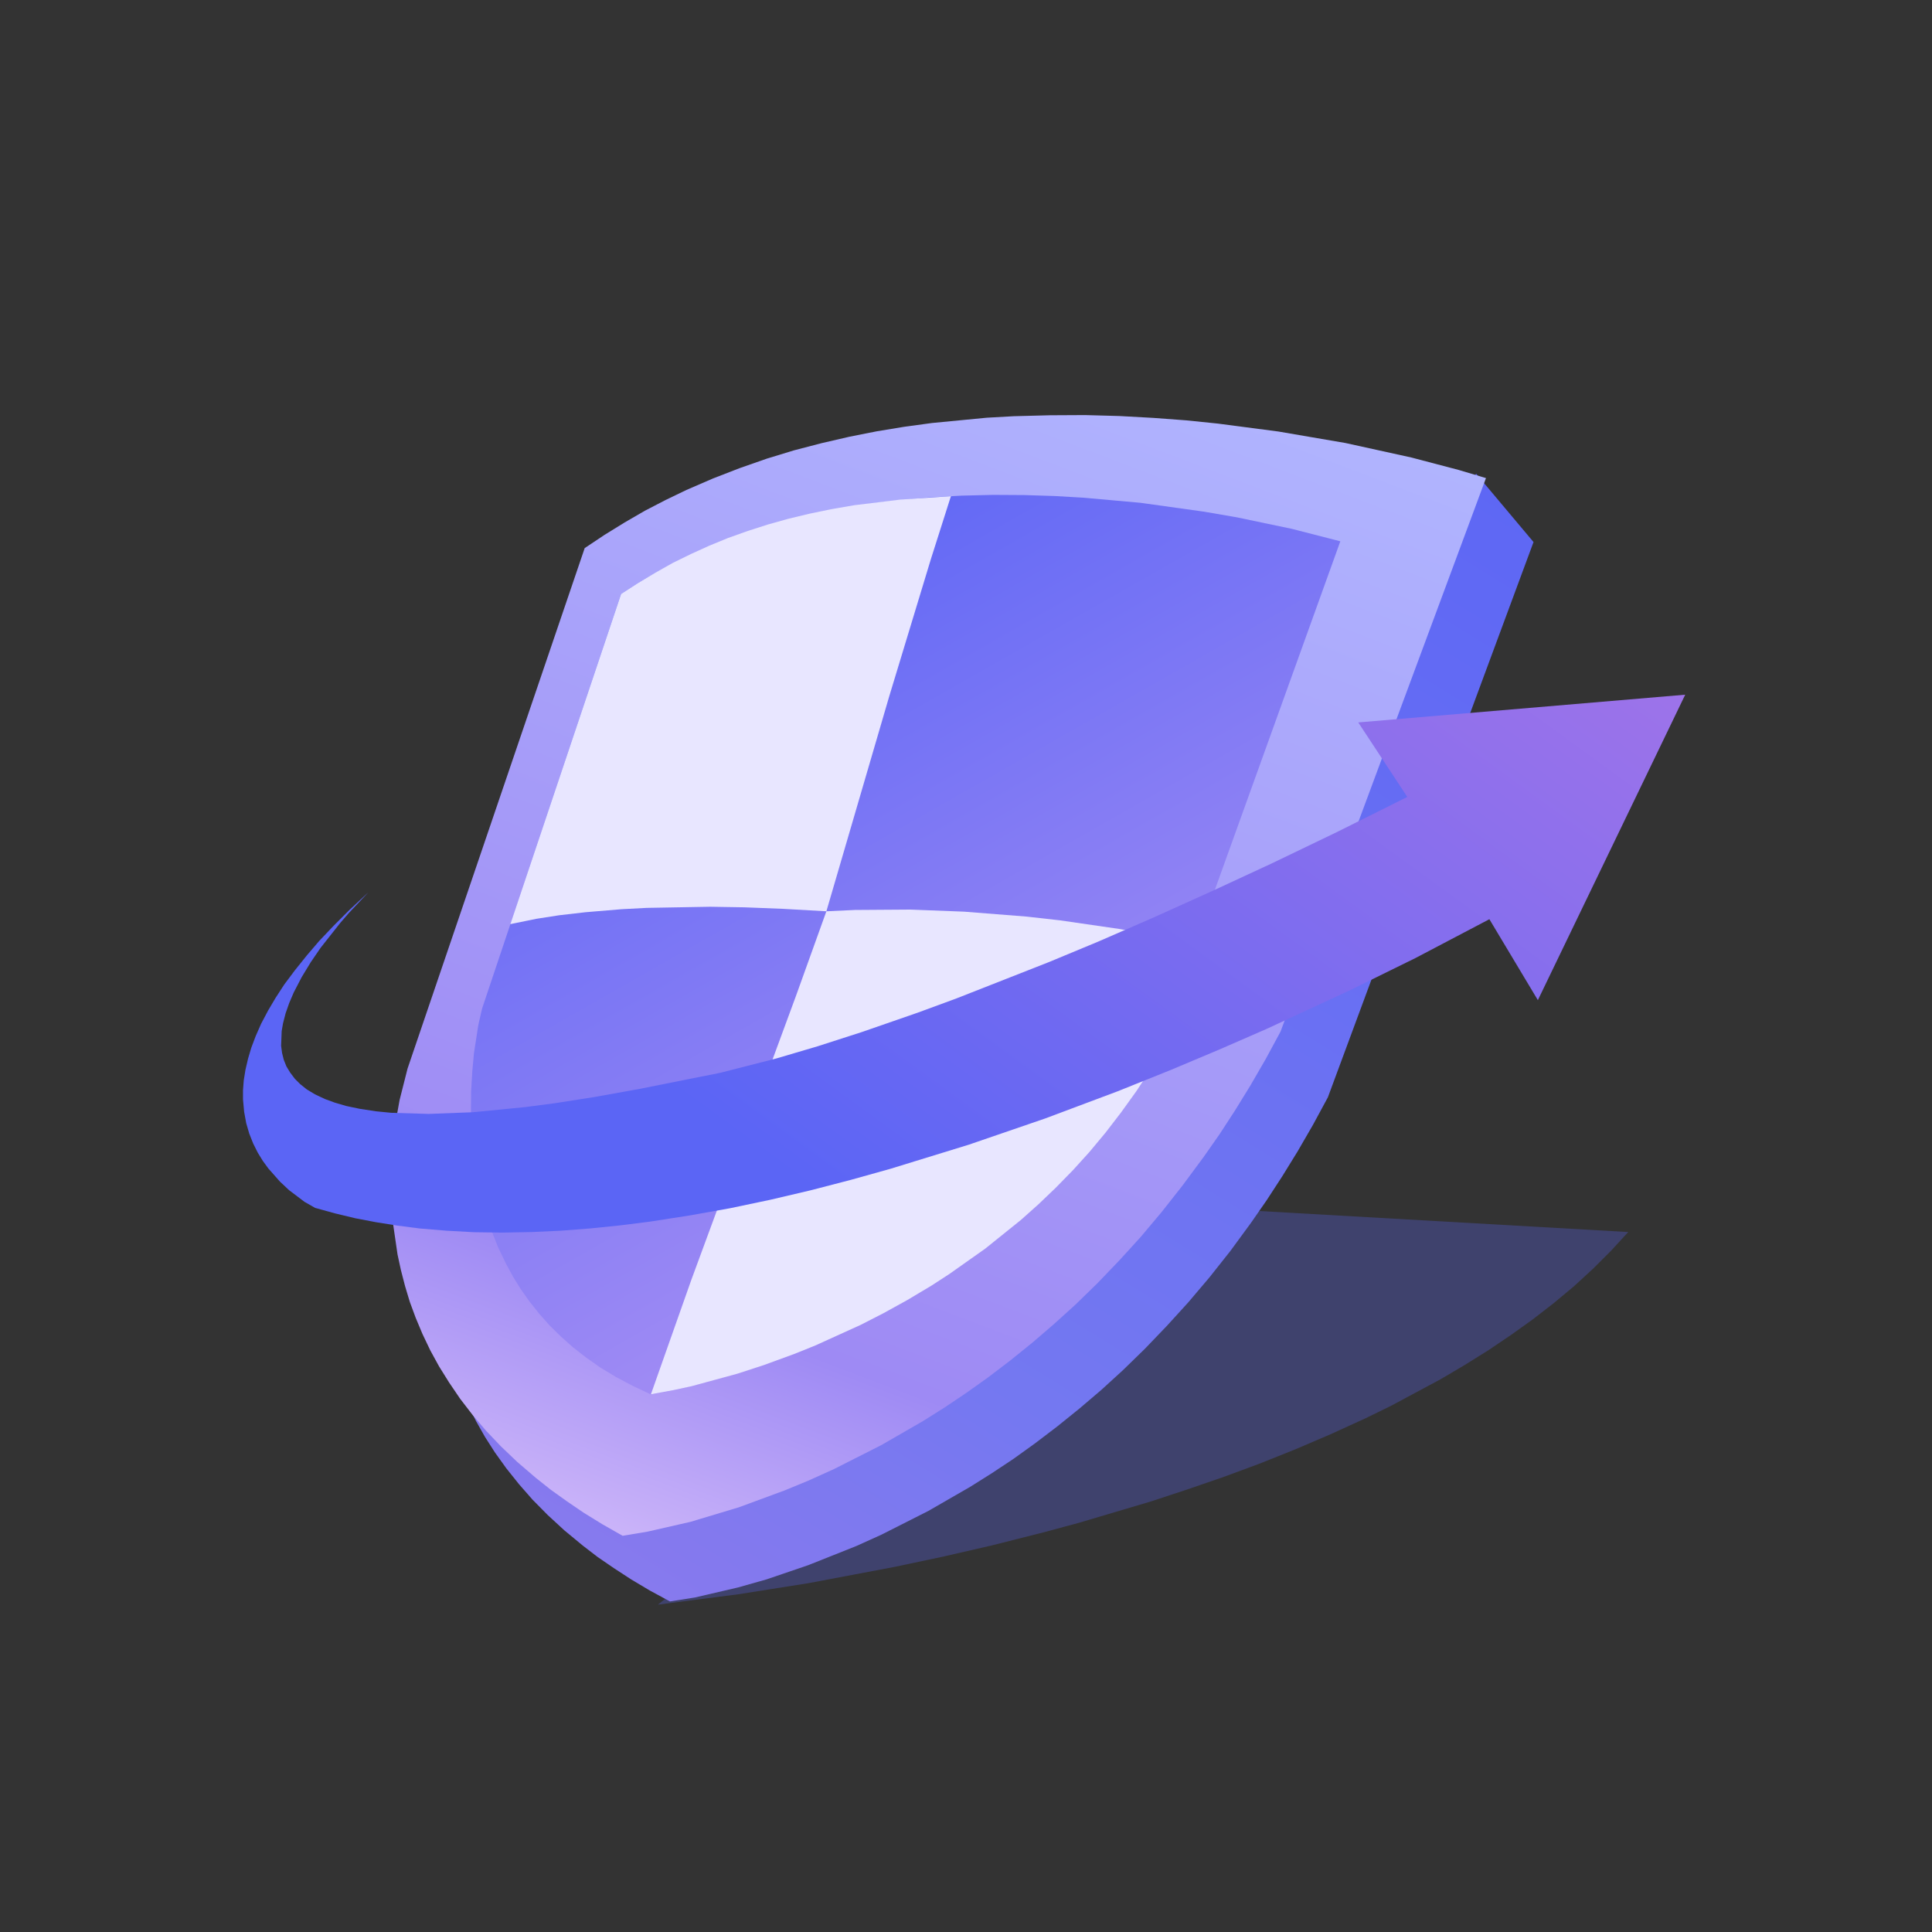
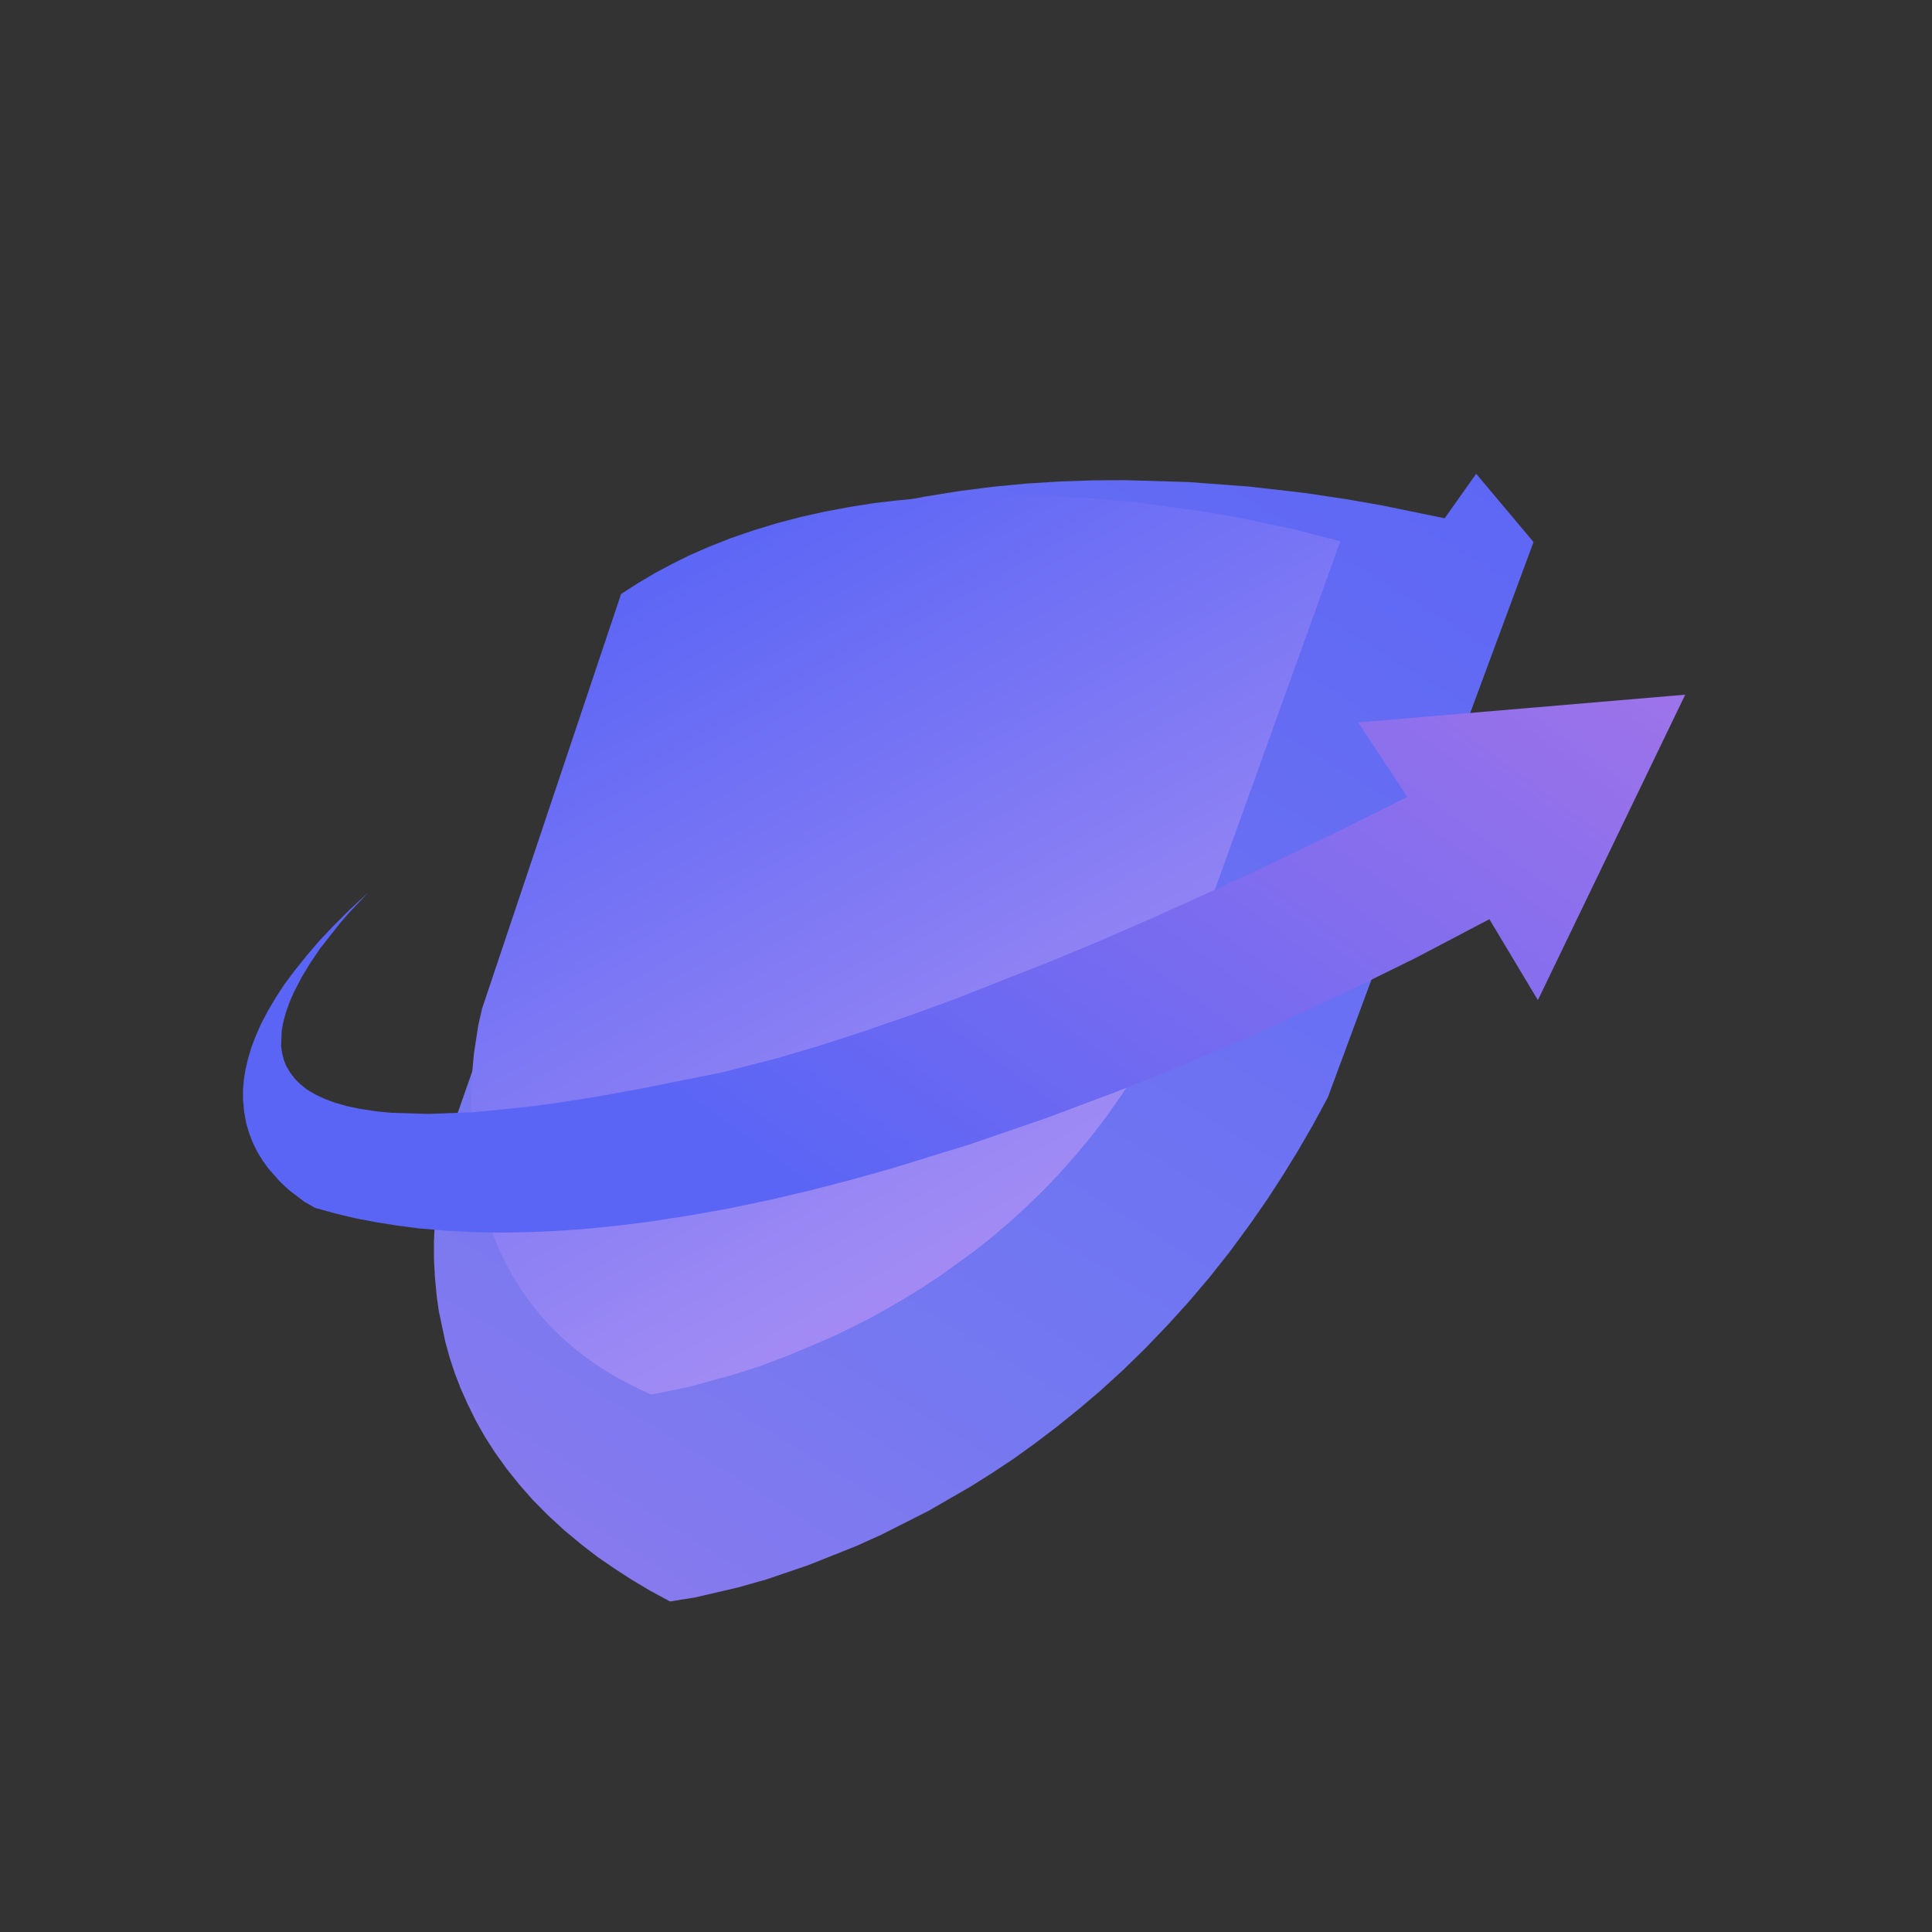
<svg xmlns="http://www.w3.org/2000/svg" fill="none" version="1.1" width="1024" height="1024" viewBox="0 0 1024 1024">
  <rect x="0" y="0" width="1024" height="1024" fill="#333333" stroke="none" />
  <defs>
    <clipPath id="master_svg0_101_4488">
      <rect x="0" y="0" width="1024" height="1024" rx="0" />
    </clipPath>
    <linearGradient x1="1" y1="-0.109" x2="-0.464" y2="2.319" id="master_svg1_101_09893">
      <stop offset="0%" stop-color="#5B65F5" stop-opacity="1" />
      <stop offset="36.525%" stop-color="#7478F1" stop-opacity="1" />
      <stop offset="100%" stop-color="#DE81DE" stop-opacity="1" />
    </linearGradient>
    <linearGradient x1="1.089" y1="-0.047" x2="0.554" y2="1.391" id="master_svg2_101_05475">
      <stop offset="5.714%" stop-color="#B1B6FF" stop-opacity="1" />
      <stop offset="70%" stop-color="#9E8AF4" stop-opacity="1" />
      <stop offset="100%" stop-color="#FFE5FF" stop-opacity="1" />
    </linearGradient>
    <linearGradient x1="0.069" y1="0.03" x2="0.953" y2="1.639" id="master_svg3_101_06596">
      <stop offset="5.714%" stop-color="#5B65F5" stop-opacity="1" />
      <stop offset="49.149%" stop-color="#9E8AF4" stop-opacity="1" />
      <stop offset="100%" stop-color="#DE81DE" stop-opacity="1" />
    </linearGradient>
    <linearGradient x1="0.687" y1="1.495" x2="2.377" y2="0.63" id="master_svg4_101_08972">
      <stop offset="0%" stop-color="#5B65F5" stop-opacity="1" />
      <stop offset="100%" stop-color="#DE81DE" stop-opacity="1" />
    </linearGradient>
  </defs>
  <g clip-path="url(#master_svg0_101_4488)">
    <g>
      <g>
-         <path d="M348.7,850.5L391.3,845L428.6,839.1L474.1,830.5L499.6,825.1L525.7,819.1L553.4,812.1L571.9,807.1L610,795.8L629.1,789.5L648.3,782.9L667.5,775.8L686.5,768.2L705.2,760.2L723.6,751.8L737.3,745.1L763.6,731L776.3,723.5L788.8,715.7L800.8,707.6L812.4,699.3L823.5,690.7L834.3,681.7L844.4,672.4L854,662.8L863,653L612,638.7L348.7,850.5Z" fill-rule="evenodd" fill="#5B65F5" fill-opacity="0.3" style="mix-blend-mode:passthrough" />
-       </g>
+         </g>
    </g>
    <g>
      <path d="M812.8,287.3L703.8,581.6L695.9,596.2L687.8,610.2L679.6,623.5L671.4,636.1L663,648.2L652,663.2L640.9,677.2L629.7,690.4L618.5,702.7L606.8,714.9L595.2,726.2L583.7,736.7L572.2,746.5L560.3,756.1L548.6,765L537.2,773.2L525.9,780.7L514.3,788L492.1,800.8L467.2,813.4L453.7,819.5L428.3,829.6L406.3,837.1L391.1,841.4L368.3,846.7L355.1,848.8L344.4,843L334.5,837.1L325.3,831.1L316.7,825.2L308.9,819.2L299.1,811.1L290.3,803L282.3,794.9L275.2,786.8L268.4,778.3L262.3,769.8L257,761.5L252.3,753.2L248,744.5L244.2,736L241,727.7L238.3,719.5L236,711.1L232.6,695L231.5,687.3L230.5,676.9L230,667.1L230,657.9L230.4,648.6L232,632.6L233.8,621.5L235.6,612.8L239.1,599.9L335,325.4L347.1,317.3L359.4,309.8L371.8,302.9L384.5,296.6L397.4,290.7L410.4,285.4L423.5,280.6L436.7,276.2L450.1,272.3L463.4,268.9L476.9,265.8L490.3,263.2L508.3,260.3L526.2,258L544,256.3L561.8,255.2L579.2,254.6L596.3,254.5L630,255.5L662.1,257.9L691.7,261.3L713,264.5L732.1,267.8L765.7,274.7L782.4,251.1L812.8,287.3Z" fill-rule="evenodd" fill="url(#master_svg1_101_09893)" fill-opacity="1" style="mix-blend-mode:passthrough" />
    </g>
    <g>
-       <path d="M787.6,253.4L773.2,249.1L748.1,242.5L713.1,234.8L677.5,228.7L645.4,224.5L628.8,222.8L611.4,221.5L593.3,220.5L575.1,220L556.5,220.1L537.3,220.6L523,221.4L494,224.2L479.3,226.2L464.7,228.6L450.1,231.5L435.4,234.9L420.8,238.7L406.4,243.1L392.1,248.1L377.9,253.6L363.8,259.7L352.8,265L341.8,270.7L331.1,276.9L320.4,283.5L309.9,290.5L216,566.4L211.8,583L209.8,594.1L207.9,610.2L207.3,619.5L207.2,628.7L207.5,638.6L208.4,649.1L210.7,664.9L212.5,673.2L214.7,681.7L217.2,690L220.3,698.4L223.9,707L228.1,715.8L232.7,724.2L238,732.7L243.9,741.4L250.6,750.1L257.6,758.3L265.5,766.6L274.2,774.9L284,783.3L291.8,789.5L300.3,795.6L309.4,801.8L319.3,807.9L330,814L343.2,811.8L366,806.6L391.6,798.9L416,789.9L428.6,784.7L442.1,778.6L467,766L489.2,753.2L500.8,745.9L512.1,738.3L523.5,730.2L535.2,721.3L547.1,711.7L558.5,701.9L570.1,691.4L581.7,680.1L593.4,667.9L604.6,655.6L615.7,642.4L626.8,628.3L637.9,613.3L646.3,601.3L654.5,588.7L662.7,575.4L670.8,561.4L678.7,546.8L787.6,253.4Z" fill-rule="evenodd" fill="url(#master_svg2_101_05475)" fill-opacity="1" />
-     </g>
+       </g>
    <g>
      <path d="M710.4,286.9L684.7,280.3L655.6,274.2L638.2,271.2L604.5,266.5L574.4,263.8L558.9,262.9L542.9,262.4L526.3,262.3L509.7,262.7L492.9,263.6L475.8,265.2L463,266.7L450.3,268.7L437.5,271.1L424.8,273.9L412.2,277.2L399.7,281L387.4,285.2L375.3,290L365.7,294.2L356.4,298.8L347.2,303.7L338.1,309.1L329.2,314.8L255.5,534.6L253.5,543.4L251.2,558.3L250.3,568.2L249.7,578.6L249.6,590.4L249.9,598.5L251.5,615.8L253,624.6L254.9,633.7L257.4,642.9L260.4,652L264,661.1L268.4,670.2L272,676.8L276.1,683.4L280.7,689.9L285.8,696.3L291.2,702.4L297.2,708.3L303.7,714.1L310.9,719.7L318.3,724.9L326.4,729.8L335.3,734.5L345,739.1L350.5,738.1L365.8,734.9L389,728.5L402.7,724.1L418.4,718.2L440.3,708.9L452.2,703.2L463.9,697.2L476,690.3L488.5,682.7L497.6,676.7L516.2,663.3L525.5,655.9L534.6,648.2L543.6,640L552.6,631.3L561.5,622L570,612.4L578.4,602.3L586.6,591.6L594.6,580.2L602.1,568.6L609.3,556.4L616.3,543.4L623,529.7L710.4,286.9Z" fill-rule="evenodd" fill="url(#master_svg3_101_06596)" fill-opacity="1" />
    </g>
    <g>
-       <path d="M504,263L477.1,264.8L452.6,267.8L440.5,269.9L428.9,272.3L417.7,275L407,278L396.4,281.4L386,285.1L376,289.2L366.3,293.6L356.7,298.3L347.4,303.5L338.2,309L329.2,314.8L270.5,489.8L284.2,487L296.4,485.1L310.3,483.5L329.4,481.9L342.7,481.2L376.4,480.6L394.5,480.9L415,481.7L438,483L471.3,369.1L493.4,296.3L504,263Z" fill-rule="evenodd" fill="#E8E6FF" fill-opacity="1" style="mix-blend-mode:passthrough" />
-     </g>
+       </g>
    <g>
-       <path d="M438,483L421.9,527.8L366.4,678.4L345,739L356.9,736.8L366.6,734.7L390.8,728.1L404.9,723.5L421.3,717.5L432.2,713.1L456.2,702.2L468.3,696L480.8,689.1L493.7,681.4L503.1,675.3L522.2,661.8L541.1,646.6L550.4,638.3L559.6,629.5L568.7,620.2L577.4,610.6L585.9,600.4L594.2,589.6L602.4,578.2L610,566.6L617.3,554.4L624.3,541.4L631,527.7L639.5,501.7L633.9,500.3L618.1,496.9L593.5,492.4L561.8,487.8L544,485.8L511,483.2L482.5,482.1L453.2,482.3L438,483Z" fill-rule="evenodd" fill="#E8E6FF" fill-opacity="1" style="mix-blend-mode:passthrough" />
-     </g>
+       </g>
    <g>
      <path d="M195.2,473L185,483.8L180.4,489.1L169.9,502.4L164.7,510L159.9,517.9L155.7,526L153.3,531.6L151.4,537L150,542.4L149.3,546.5L149,554.3L149.5,558.1L150.4,561.7L151.8,565.2L153.8,568.5L156.3,571.8L159.1,574.6L162.6,577.4L166.9,580L172.2,582.5L177.4,584.4L183.5,586.2L190.7,587.7L199.2,589L207.3,589.8L227.2,590.4L250.8,589.5L278.2,586.8L294.3,584.7L315.3,581.4L339.2,577.1L381.8,568.6L411.5,561L433.2,554.6L456.8,547L486.5,536.7L506.9,529.2L556,509.9L582,499.1L610.7,486.6L642.4,472.3L673.9,457.7L708.4,441.1L745.9,422.4L719.9,382.9L893.2,368.2L815.1,530.1L789.4,487.2L750.2,507.8L715,525.1L671.2,545.4L646.2,556.3L620.3,567.2L592.4,578.4L554,592.8L513.5,606.7L471.9,619.5L450.8,625.4L429.6,630.9L408.3,635.9L386.9,640.4L365.6,644.2L344.4,647.5L328.5,649.5L312.8,651.1L297.2,652.3L281.9,653L266.5,653.3L251.4,653.1L236.7,652.3L222.3,651.1L210.7,649.6L199.3,647.8L188.3,645.7L177.5,643.1L167,640.2L161.4,637L153.2,630.8L148.4,626.3L142.3,619.4L139.3,615.3L136.6,610.9L134.2,606.1L132.1,600.8L130.5,595.3L129.4,589.3L128.8,582.7L128.8,577.8L129.2,572.6L130.1,567L131.5,561L133.2,555.3L135.5,549.2L138.4,542.6L142.1,535.6L146,529L150.6,521.9L156.2,514.4L162.7,506.3L169.2,498.7L176.8,490.7L185.4,482.1L195.2,473Z" fill-rule="evenodd" fill="url(#master_svg4_101_08972)" fill-opacity="1" style="mix-blend-mode:passthrough" />
    </g>
  </g>
</svg>